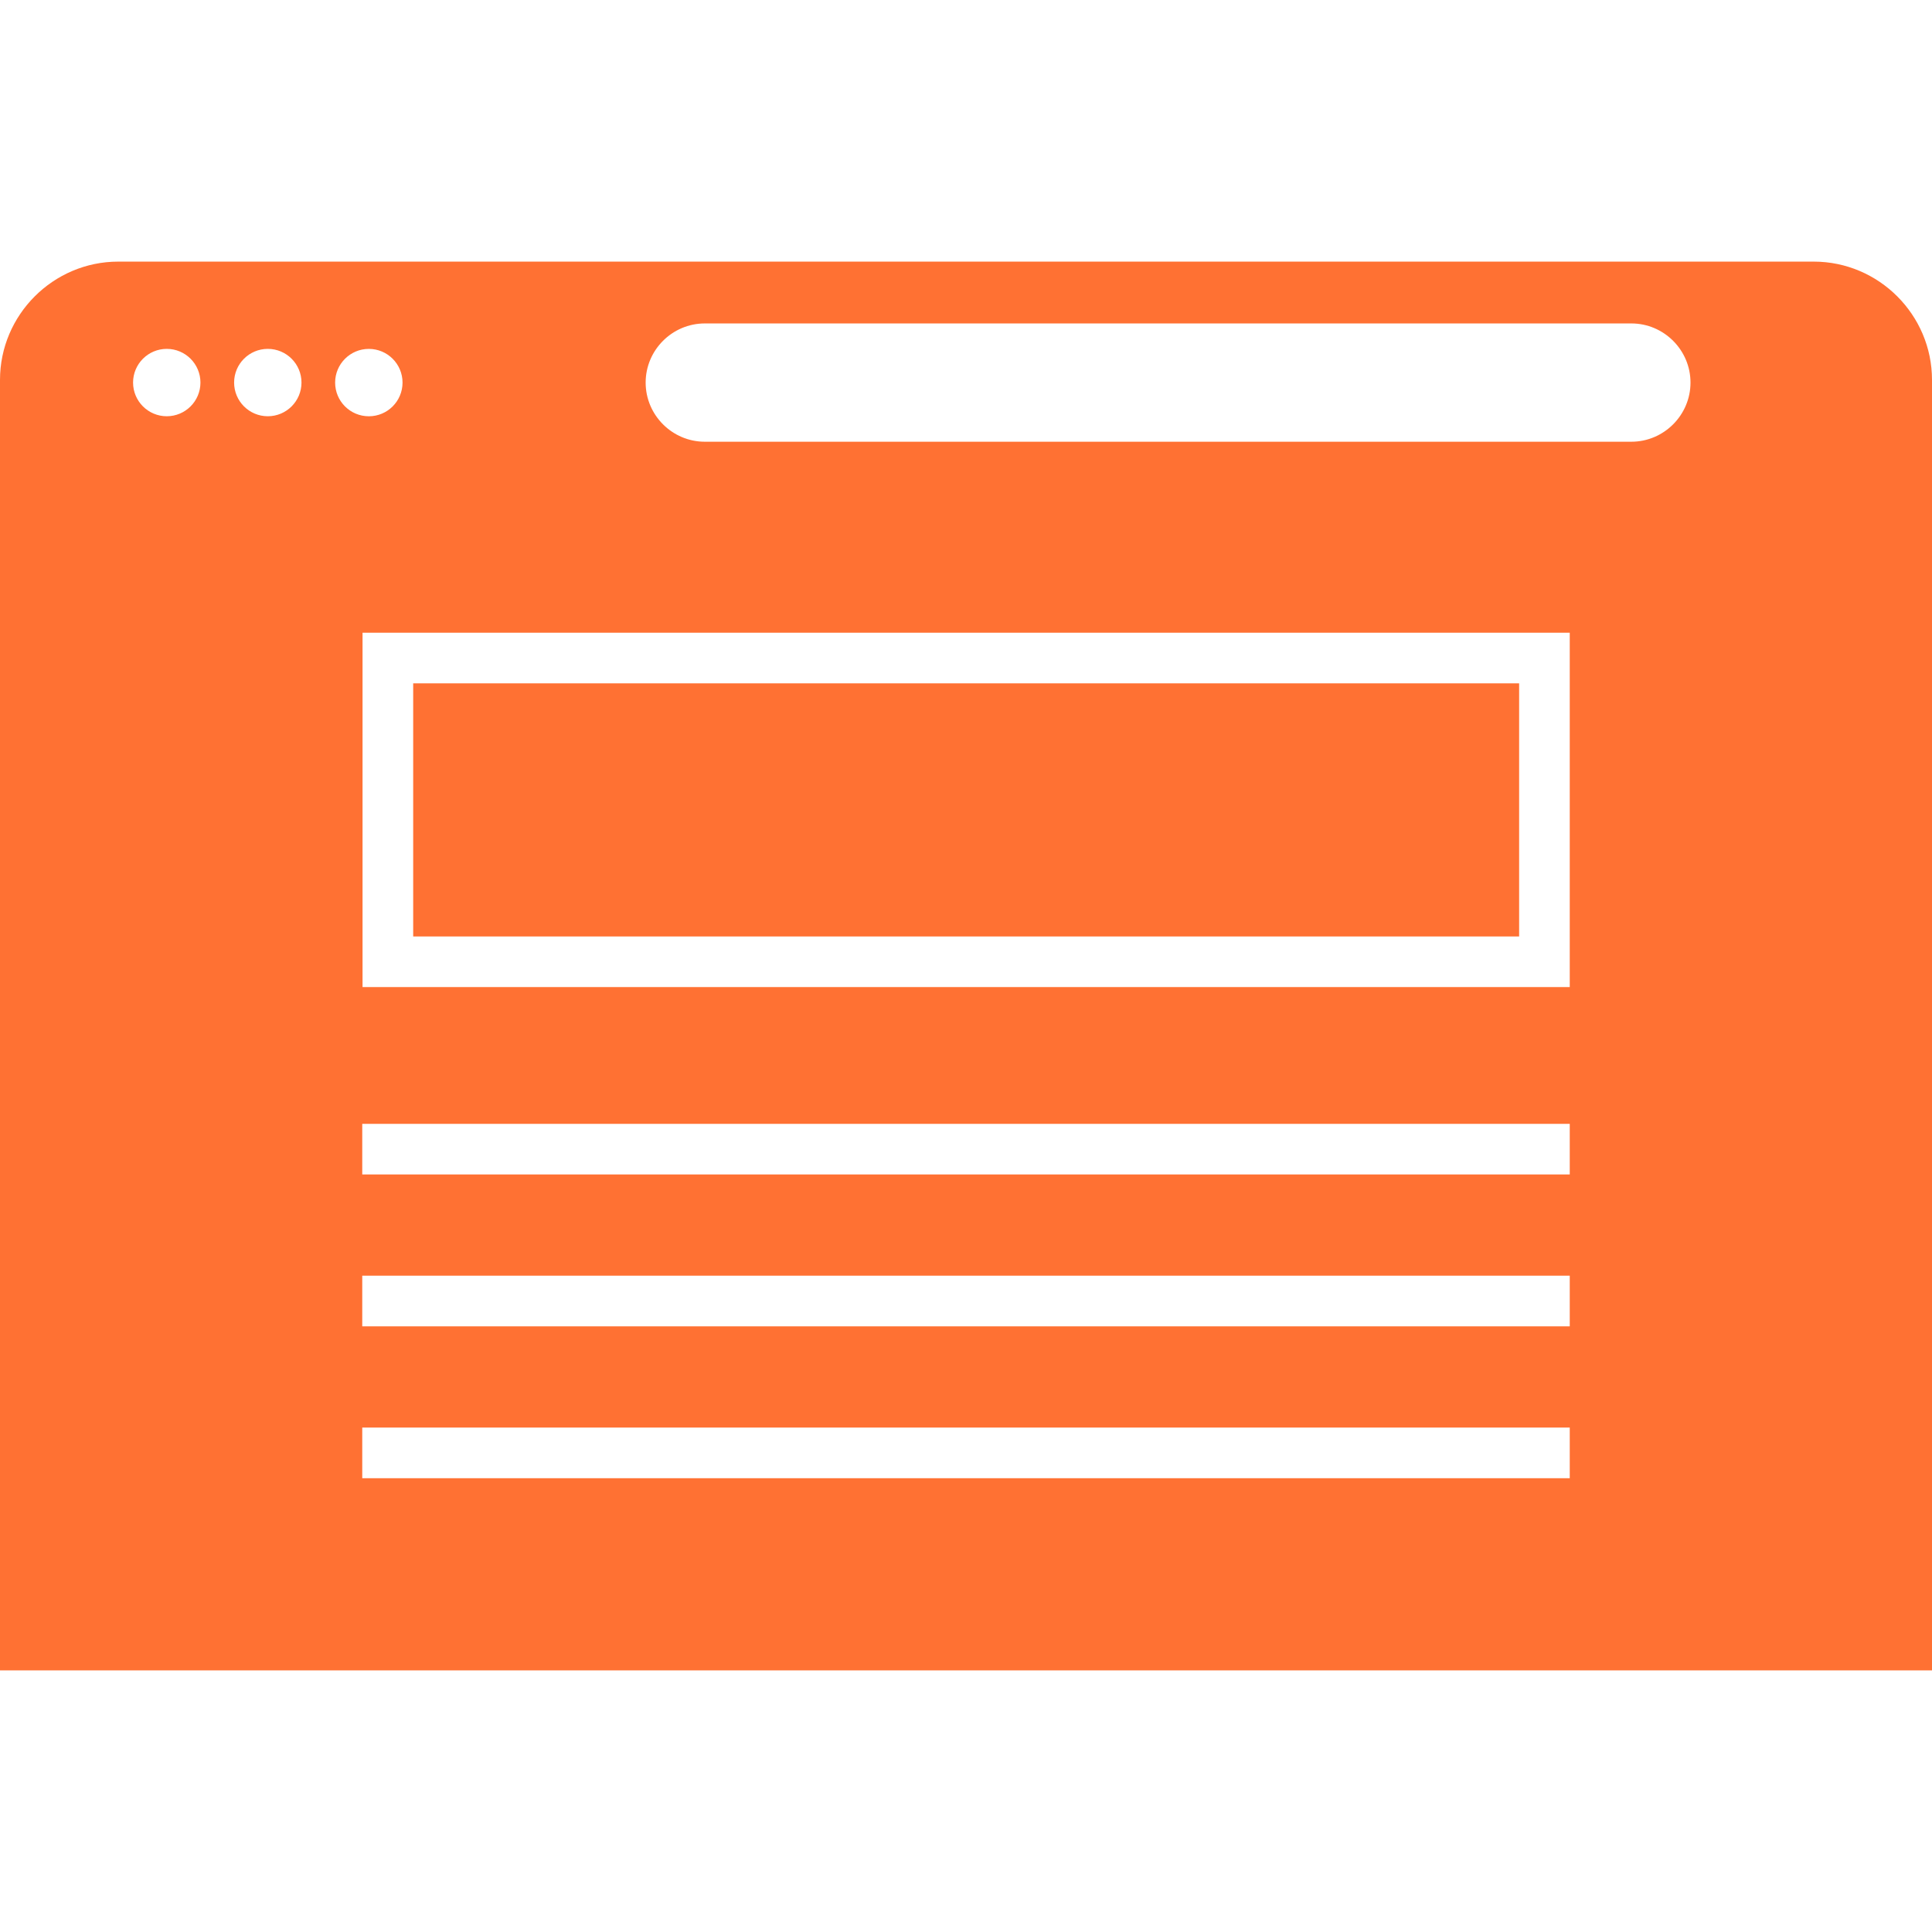
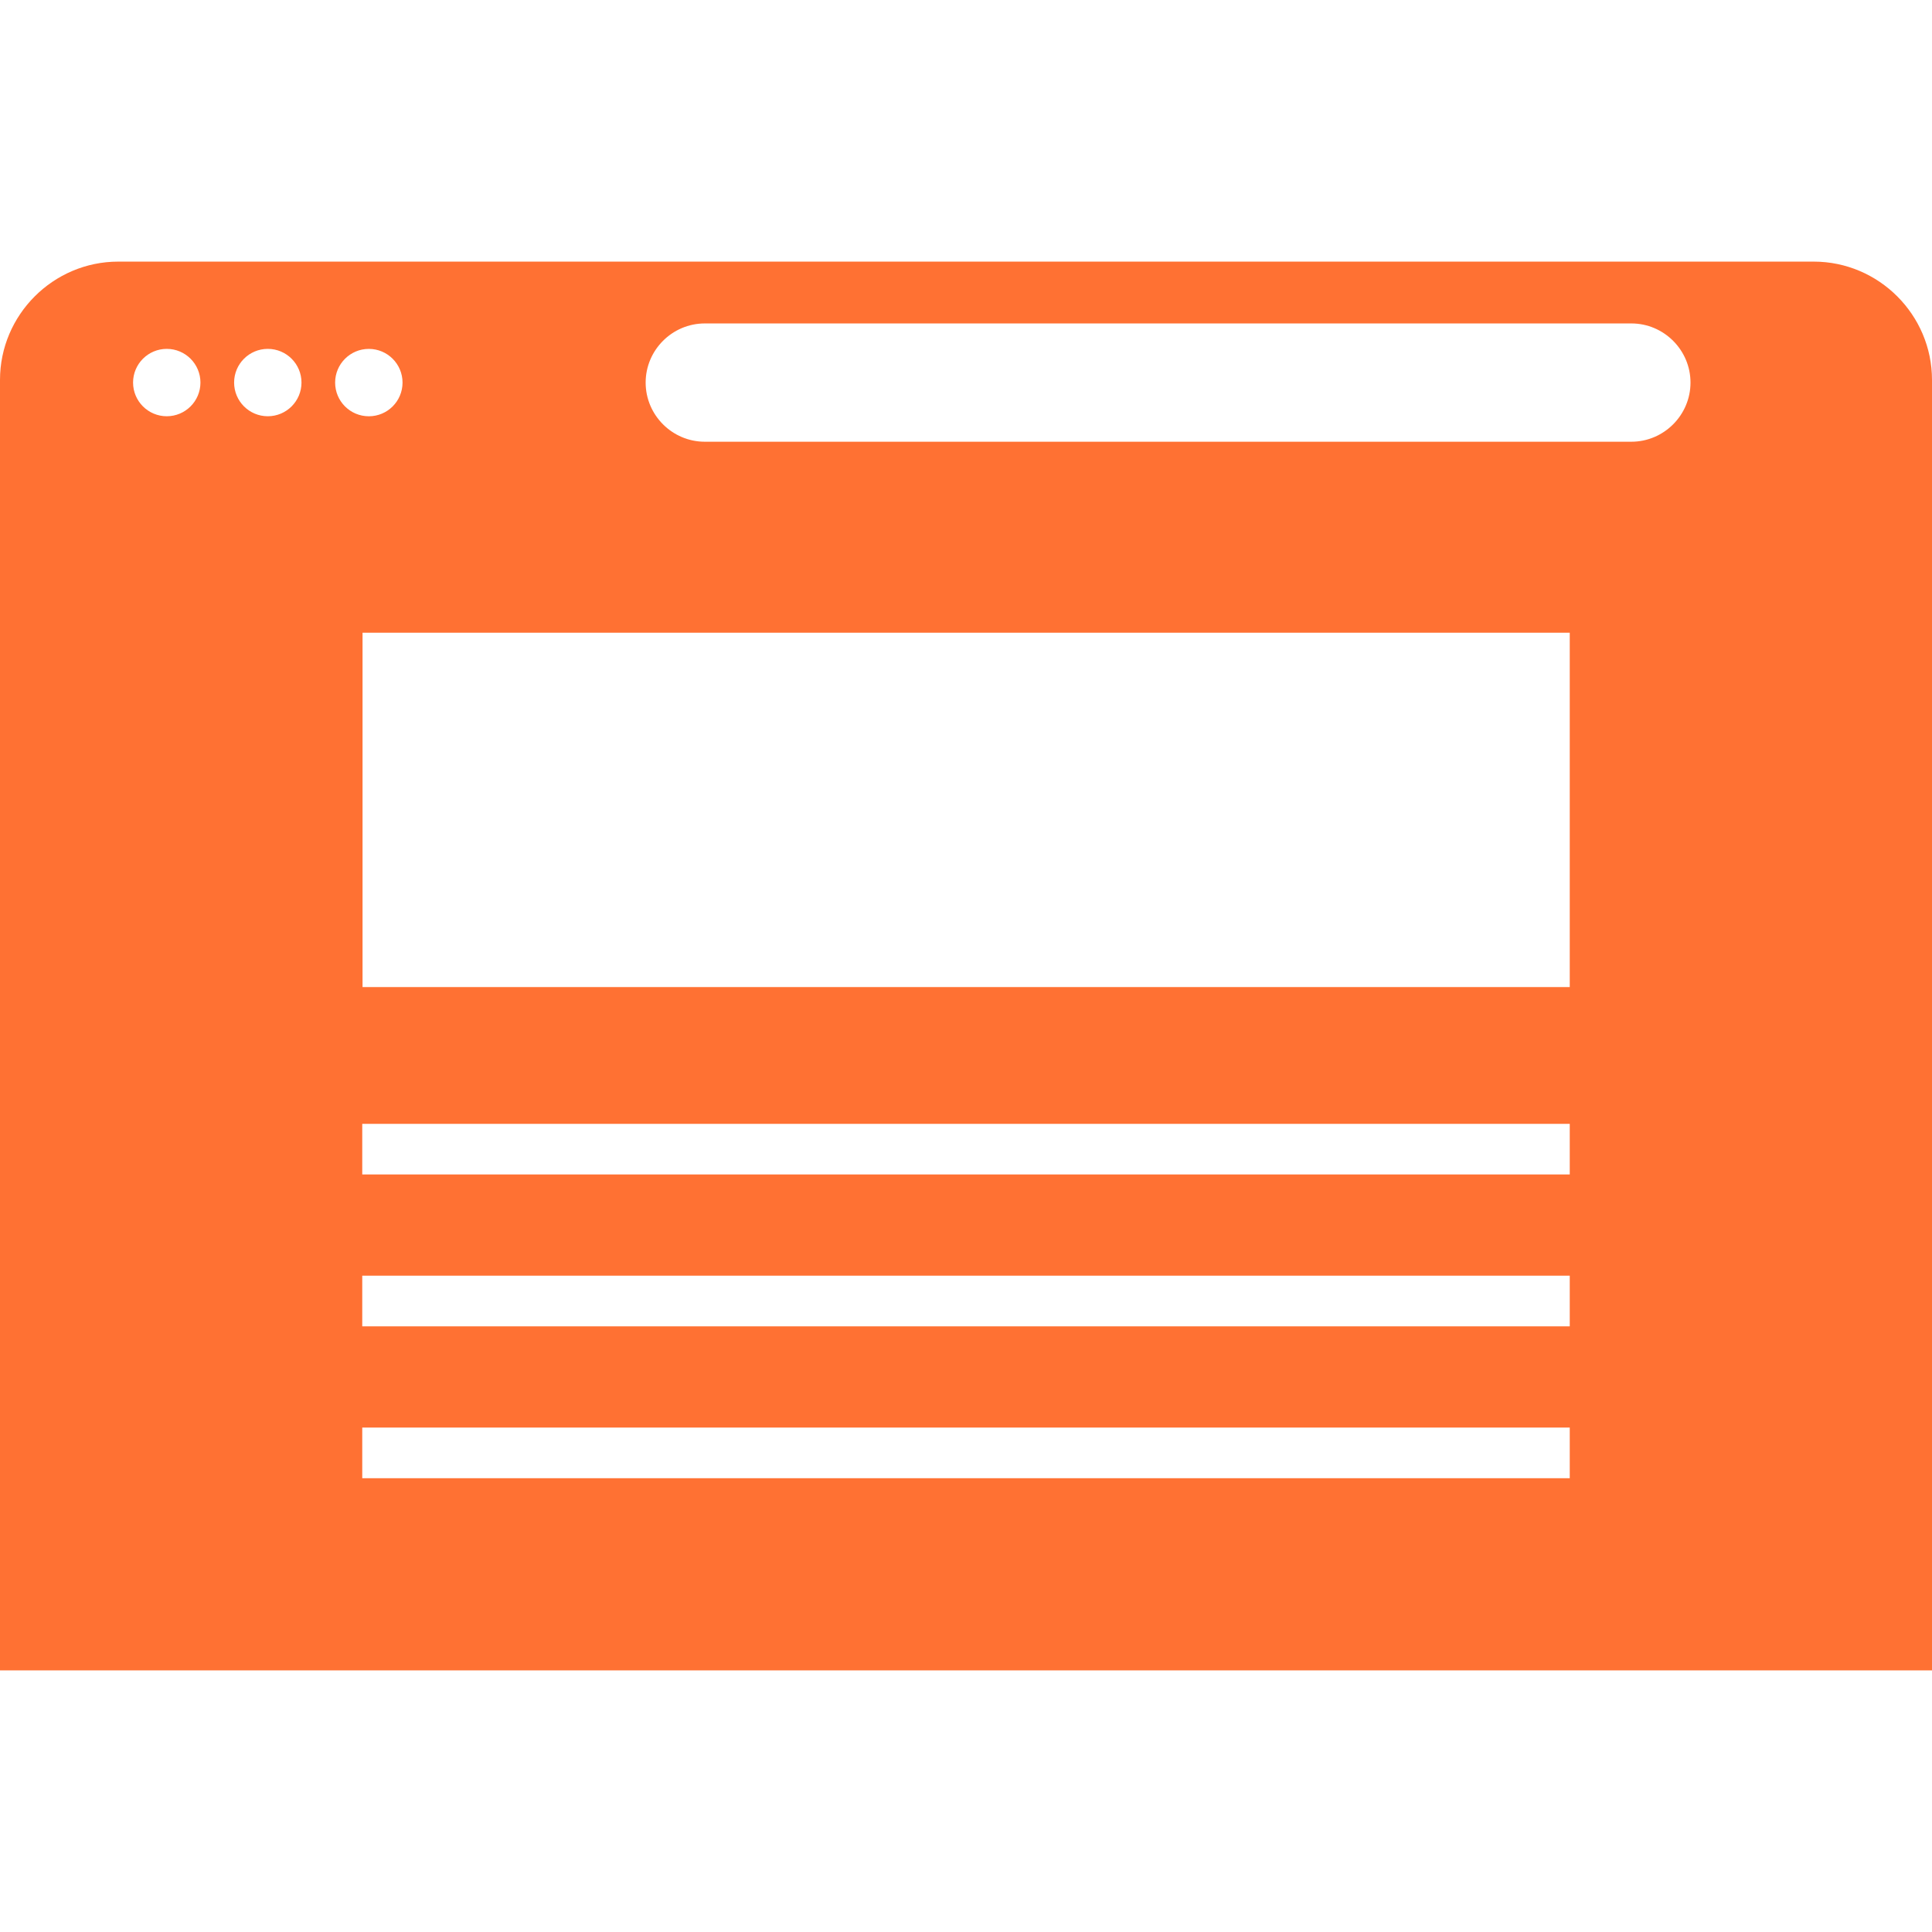
<svg xmlns="http://www.w3.org/2000/svg" width="80" height="80" viewBox="0 0 80 80" fill="none">
-   <path d="M62.904 28.296H17.109V38.777H62.904V28.296Z" fill="#FF7133" />
-   <path d="M75.103 10.833H4.897C2.204 10.833 0 13.037 0 15.731V20.833V20.851V69.167H80V20.851V20.833V15.731C80 13.037 77.796 10.833 75.103 10.833ZM6.905 17.236C6.135 17.236 5.51 16.611 5.51 15.841C5.51 15.071 6.135 14.446 6.905 14.446C7.675 14.446 8.3 15.071 8.3 15.841C8.3 16.611 7.675 17.236 6.905 17.236ZM11.089 17.236C10.319 17.236 9.694 16.611 9.694 15.841C9.694 15.071 10.318 14.446 11.089 14.446C11.86 14.446 12.484 15.071 12.484 15.841C12.484 16.611 11.859 17.236 11.089 17.236ZM13.877 15.842C13.877 15.072 14.502 14.447 15.273 14.447C16.043 14.447 16.668 15.072 16.668 15.842C16.668 16.612 16.044 17.237 15.273 17.237C14.501 17.237 13.877 16.612 13.877 15.842ZM65 61.209H15V59.113H65V61.209ZM65 54.921H15V52.824H65V54.921ZM65 48.632H15V46.536H65V48.632ZM65 40.872H15.012V26.199H65V40.872ZM67.551 18.291H29.184C27.836 18.291 26.735 17.188 26.735 15.842C26.735 14.494 27.837 13.393 29.184 13.393H67.551C68.899 13.393 70 14.496 70 15.842C70 17.188 68.897 18.291 67.551 18.291Z" fill="#FF7133" />
+   <path d="M75.103 10.833H4.897C2.204 10.833 0 13.037 0 15.731V20.833V69.167H80V20.851V20.833V15.731C80 13.037 77.796 10.833 75.103 10.833ZM6.905 17.236C6.135 17.236 5.51 16.611 5.51 15.841C5.51 15.071 6.135 14.446 6.905 14.446C7.675 14.446 8.3 15.071 8.3 15.841C8.3 16.611 7.675 17.236 6.905 17.236ZM11.089 17.236C10.319 17.236 9.694 16.611 9.694 15.841C9.694 15.071 10.318 14.446 11.089 14.446C11.86 14.446 12.484 15.071 12.484 15.841C12.484 16.611 11.859 17.236 11.089 17.236ZM13.877 15.842C13.877 15.072 14.502 14.447 15.273 14.447C16.043 14.447 16.668 15.072 16.668 15.842C16.668 16.612 16.044 17.237 15.273 17.237C14.501 17.237 13.877 16.612 13.877 15.842ZM65 61.209H15V59.113H65V61.209ZM65 54.921H15V52.824H65V54.921ZM65 48.632H15V46.536H65V48.632ZM65 40.872H15.012V26.199H65V40.872ZM67.551 18.291H29.184C27.836 18.291 26.735 17.188 26.735 15.842C26.735 14.494 27.837 13.393 29.184 13.393H67.551C68.899 13.393 70 14.496 70 15.842C70 17.188 68.897 18.291 67.551 18.291Z" fill="#FF7133" />
</svg>